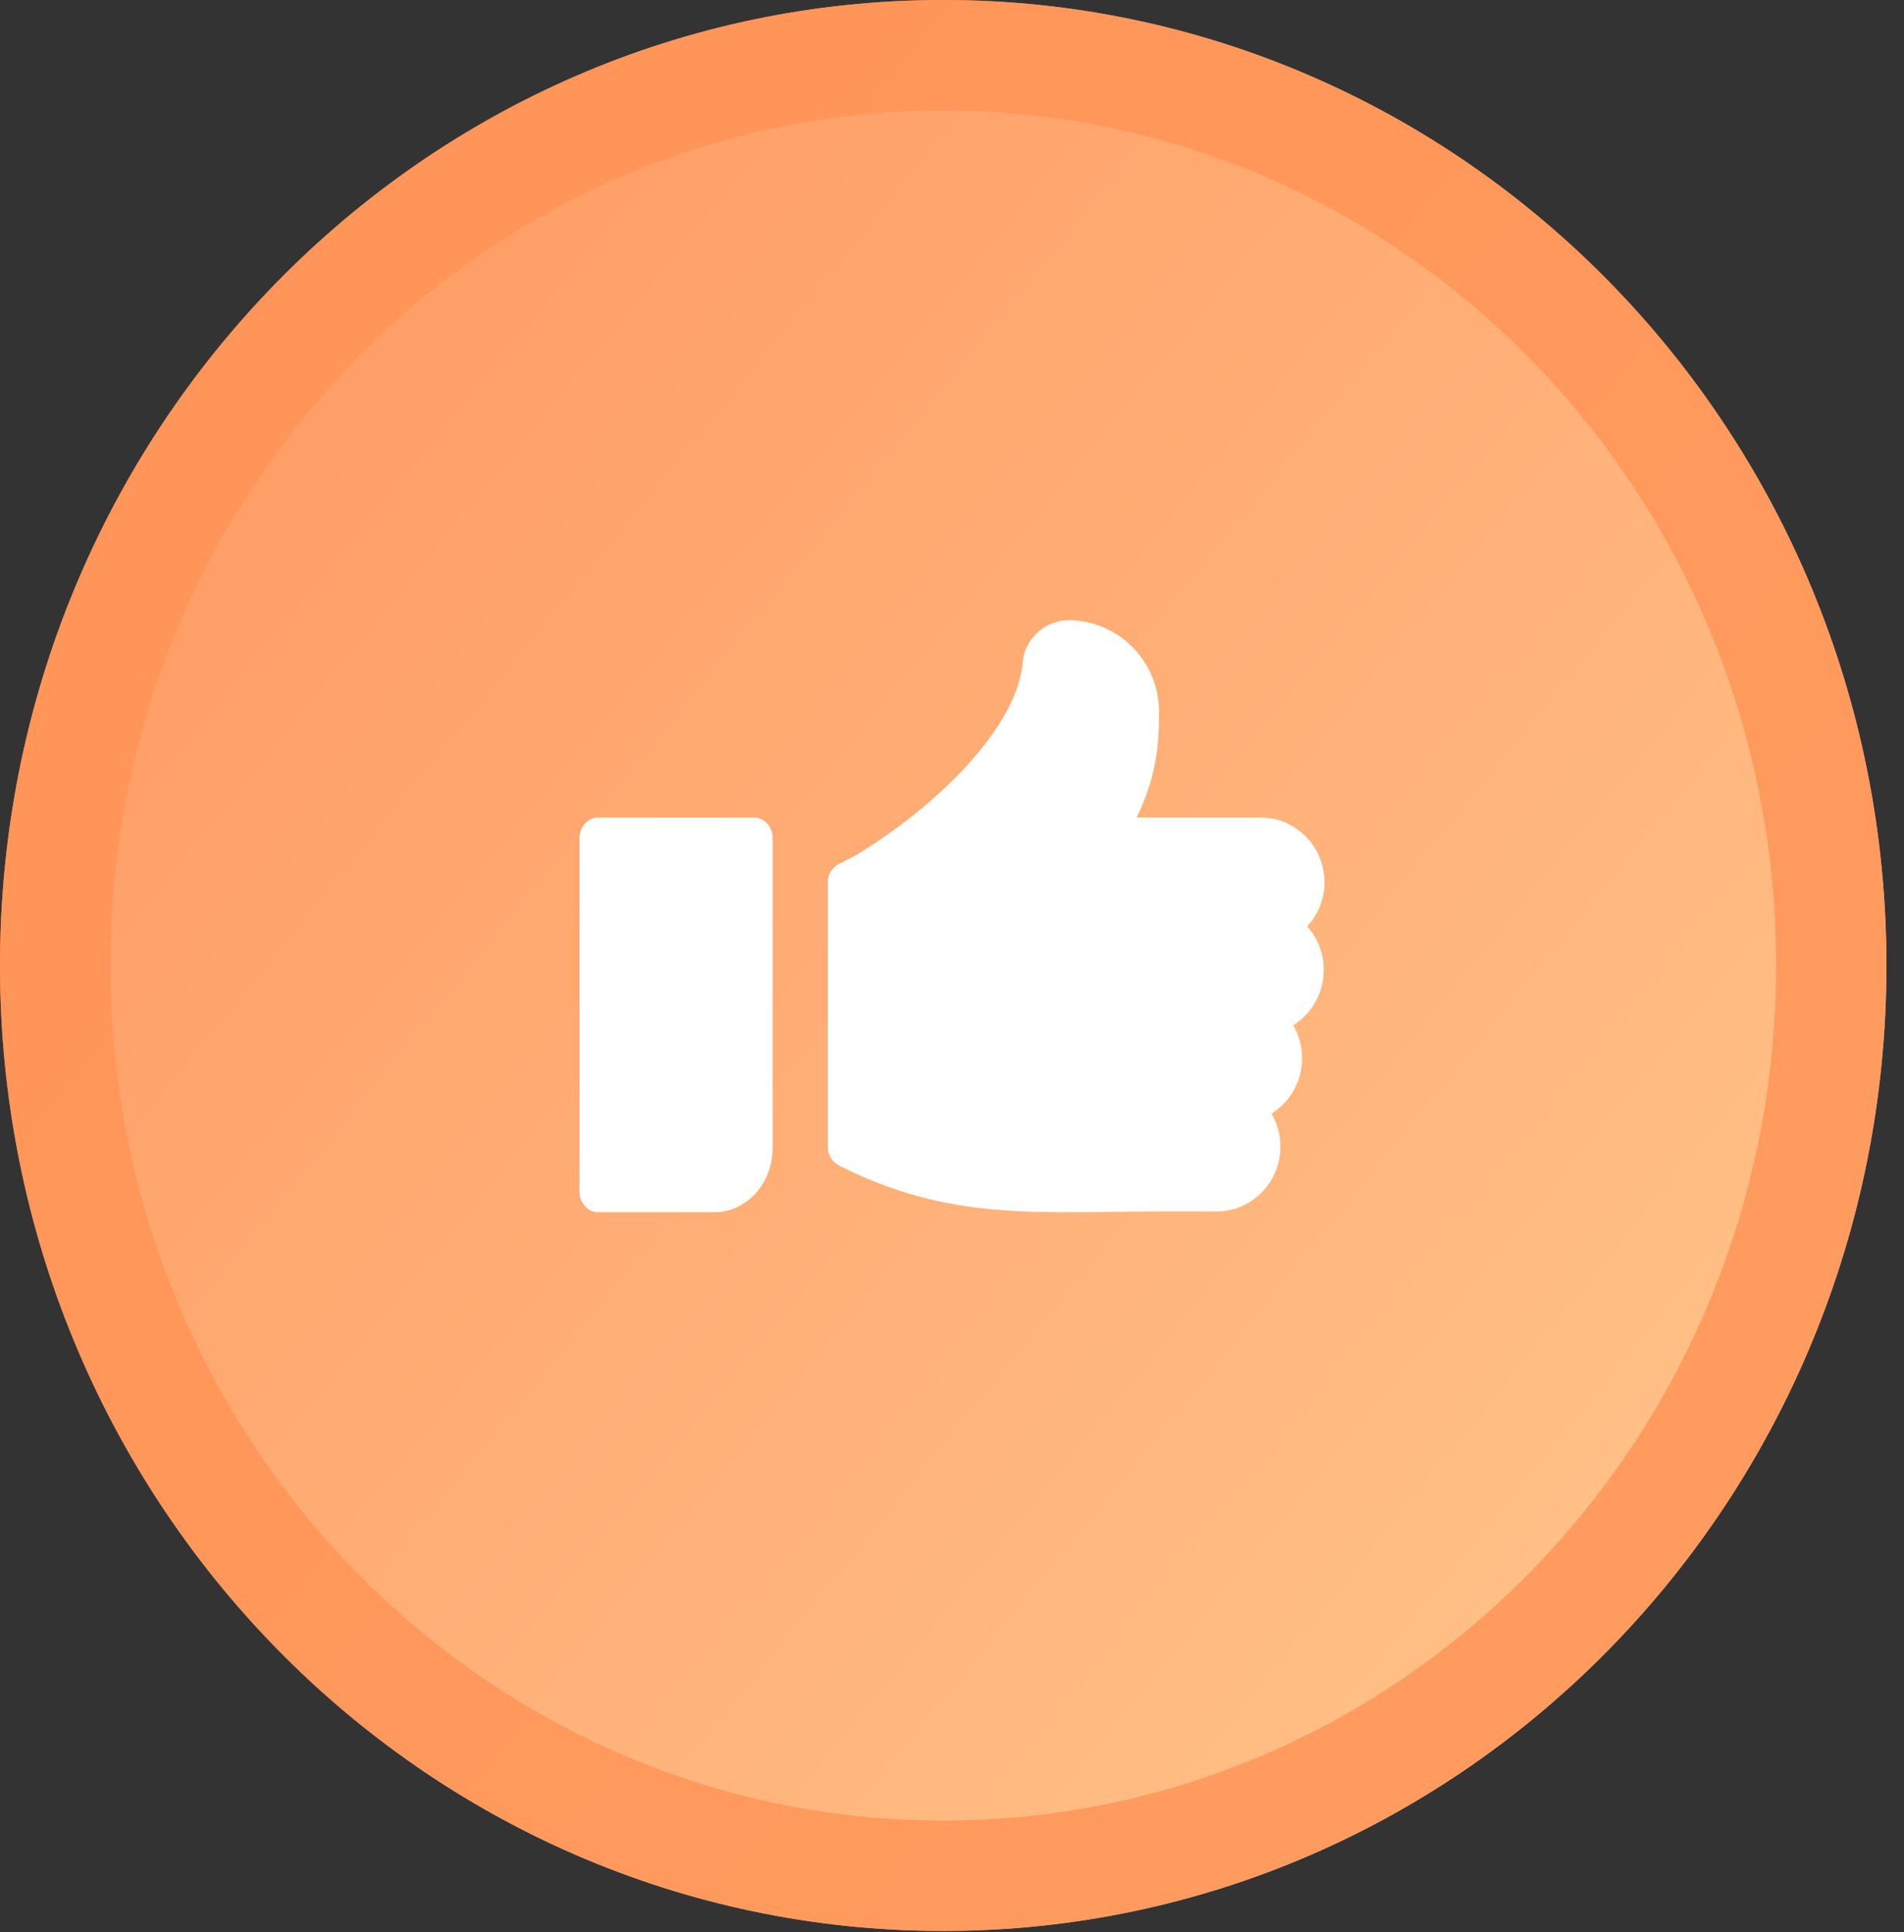
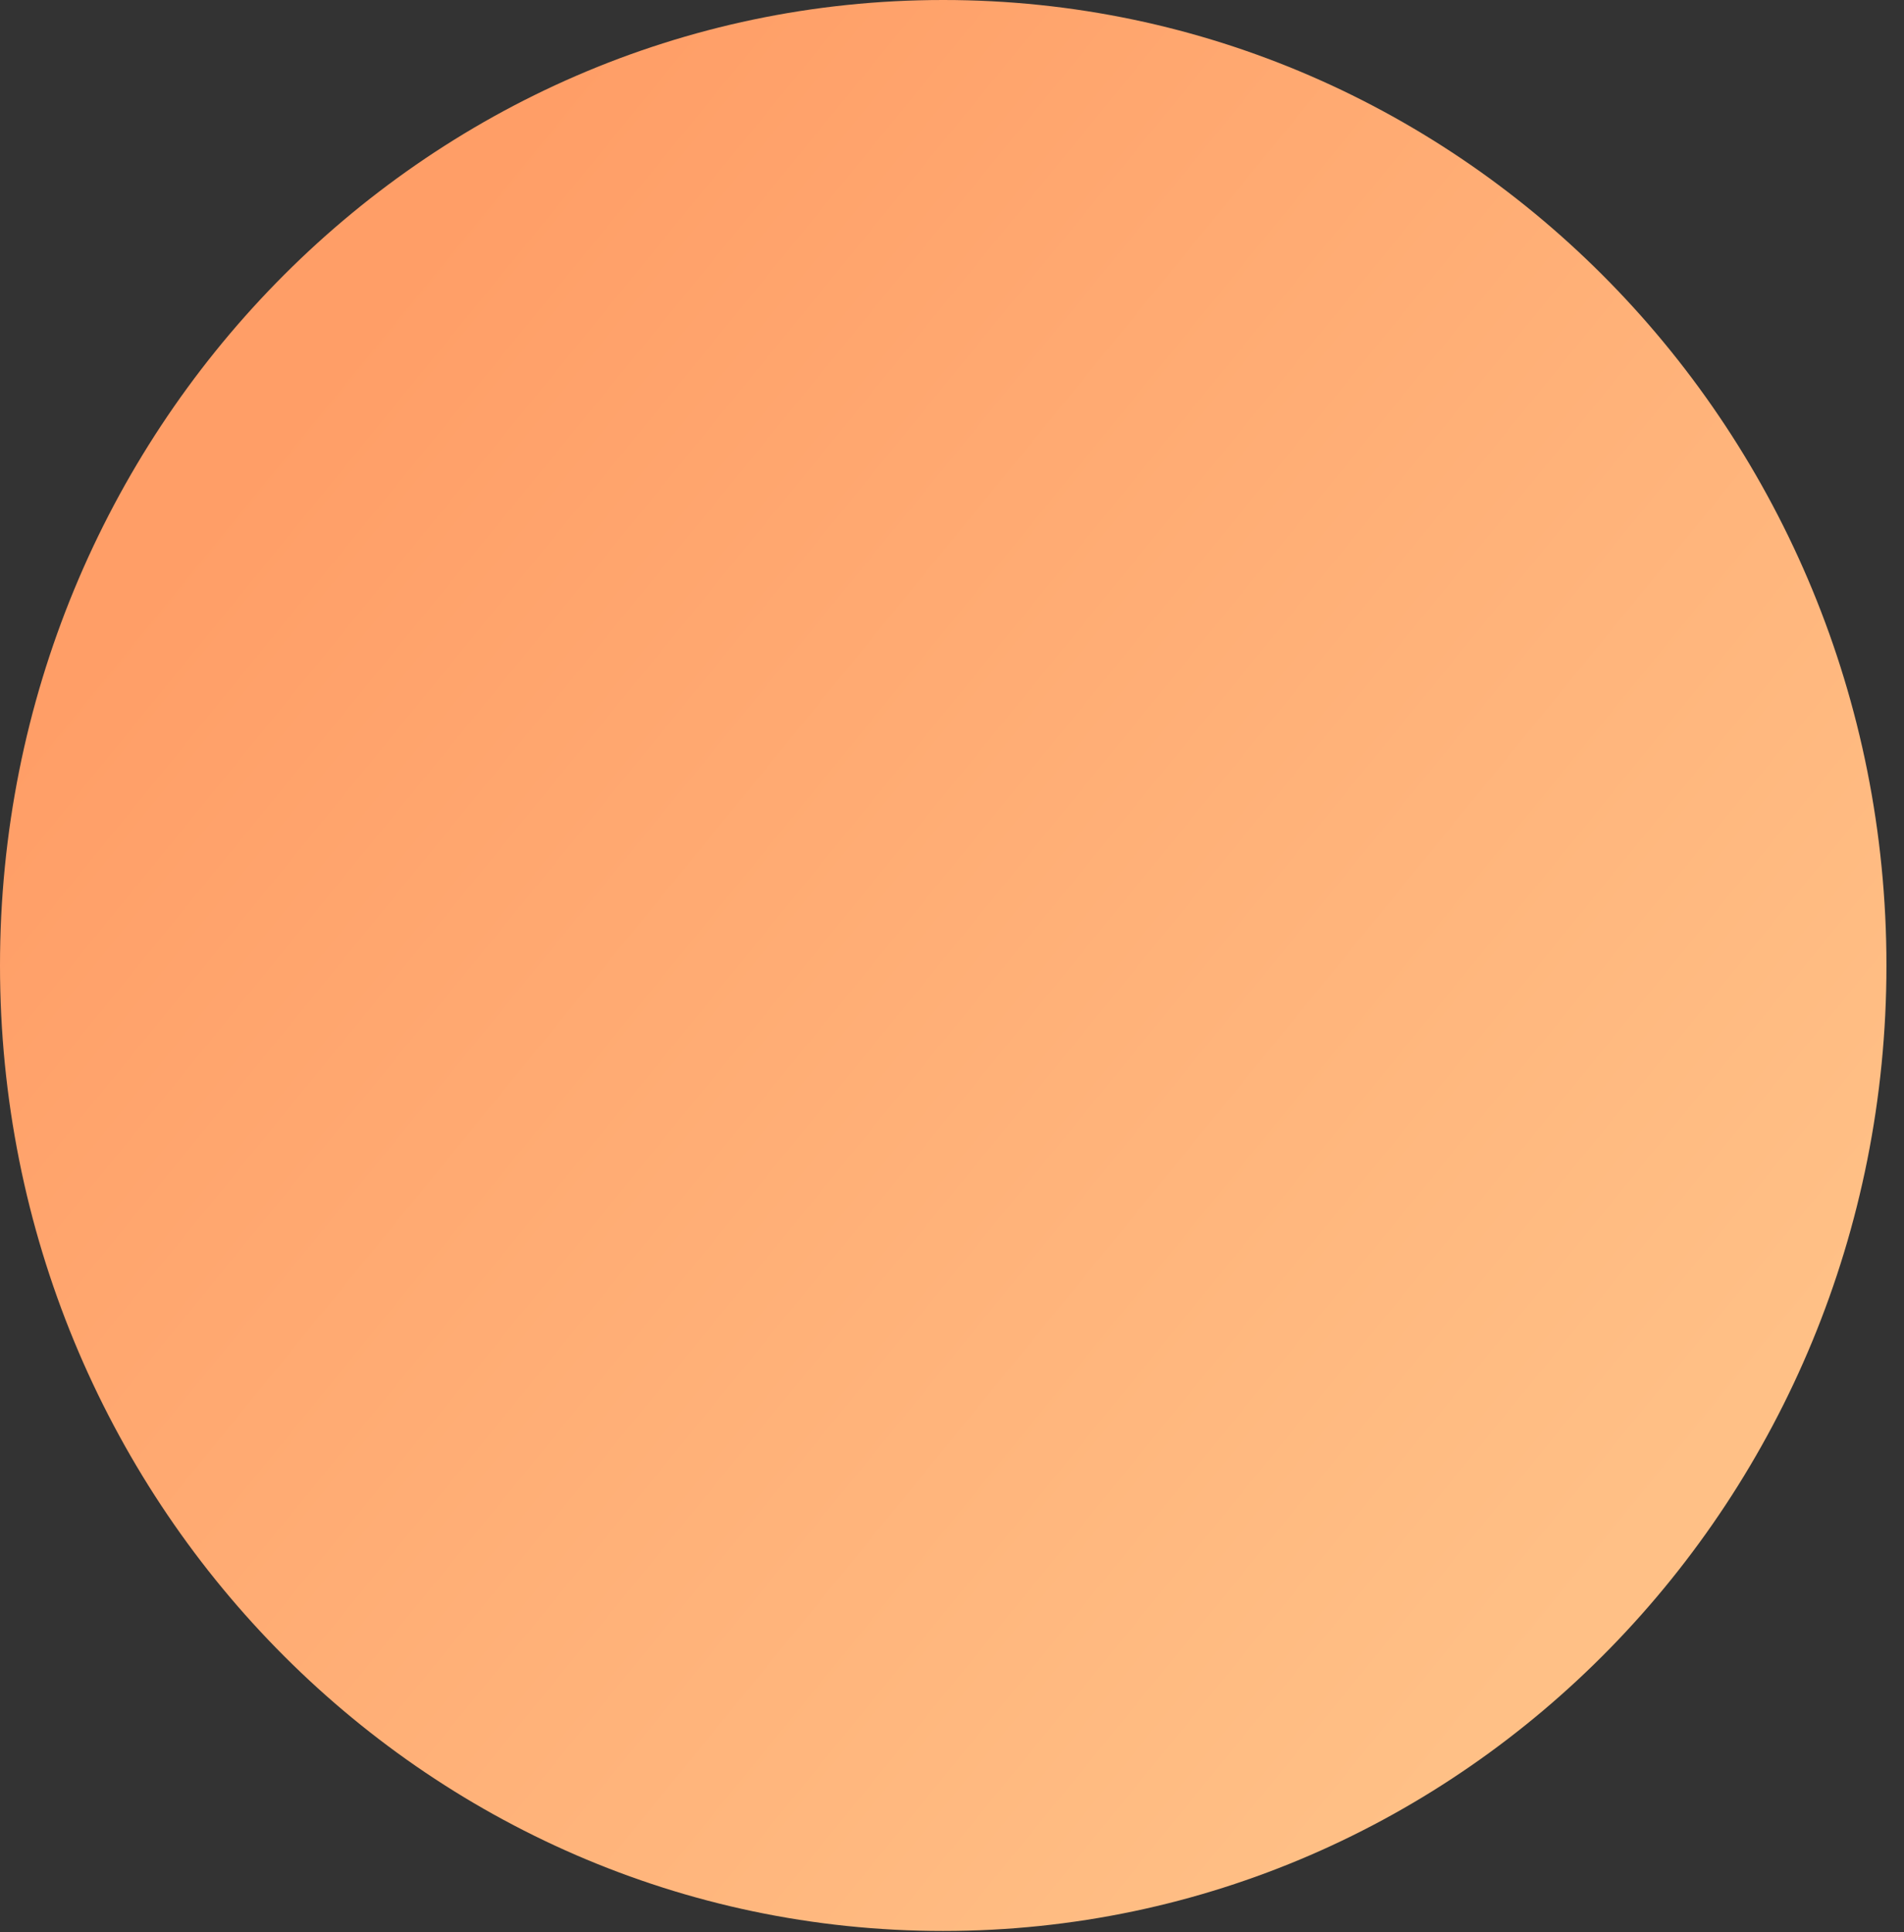
<svg xmlns="http://www.w3.org/2000/svg" width="69" height="70" fill="none">
  <rect width="100%" height="100%" fill="#333333" stroke="none" />
  <path d="M34.182 69.956c18.878 0 34.182-15.66 34.182-34.978S53.06 0 34.182 0 0 15.66 0 34.978s15.304 34.978 34.182 34.978Z" fill="url(#a)" />
-   <path d="M66.364 34.978c0 18.257-14.451 32.978-32.182 32.978C16.452 67.956 2 53.236 2 34.978 2 16.721 16.452 2 34.182 2c17.73 0 32.182 14.721 32.182 32.978Z" stroke="url(#b)" stroke-opacity=".8" stroke-width="4" />
-   <path d="M39.547 31.662h-6.764a.78.78 0 0 1-.758-.58c-.089-.342-1.468.178-1.17 0 2.943-1.74 6.001-4.656 6.21-7.095.074-.848.817-1.517 1.68-1.517a3.265 3.265 0 0 1 2.303.981c.61.625.952 1.443.952 2.32v.268c0 2.142-.64 3.496-1.799 5.266a.78.78 0 0 1-.654.357Z" fill="#fff" />
-   <path d="M48 31.967c0-1.295-1.037-2.348-2.313-2.348H33.799a.882.882 0 0 0-.378.1c-.842.498-1.683.91-2.356 1.252-.238.114-.462.227-.658.327a.743.743 0 0 0-.407.669v9.59c0 .284.154.54.407.668 2.985 1.508 5.467 1.693 8.355 1.693.448 0 .91 0 1.373-.014.52 0 1.066-.014 1.627-.014h2.327c1.276 0 2.313-1.053 2.313-2.348 0-.441-.112-.84-.323-1.195a2.363 2.363 0 0 0 1.108-2.006c0-.441-.112-.84-.322-1.195a2.363 2.363 0 0 0 1.107-2.007c0-.611-.224-1.166-.603-1.579.407-.427.631-.996.631-1.593ZM27.331 29.62H21.67c-.366 0-.669.34-.669.753v12.791c0 .413.303.754.669.754h4.25c.82-.014 1.526-.54 1.867-1.309A2.59 2.59 0 0 0 28 41.556V30.373c0-.427-.303-.754-.669-.754Z" fill="#fff" />
  <defs>
    <radialGradient id="b" cx="0" cy="0" r="1" gradientUnits="userSpaceOnUse" gradientTransform="matrix(0 34.978 -34.182 0 34.182 34.978)">
      <stop offset=".389" stop-color="#FFC896" />
      <stop offset=".671" stop-color="#FF9255" />
    </radialGradient>
    <linearGradient id="a" x1="9.759" y1="15.821" x2="59.106" y2="56.053" gradientUnits="userSpaceOnUse">
      <stop stop-color="#FF9E67" />
      <stop offset="1" stop-color="#FFC086" />
    </linearGradient>
  </defs>
</svg>